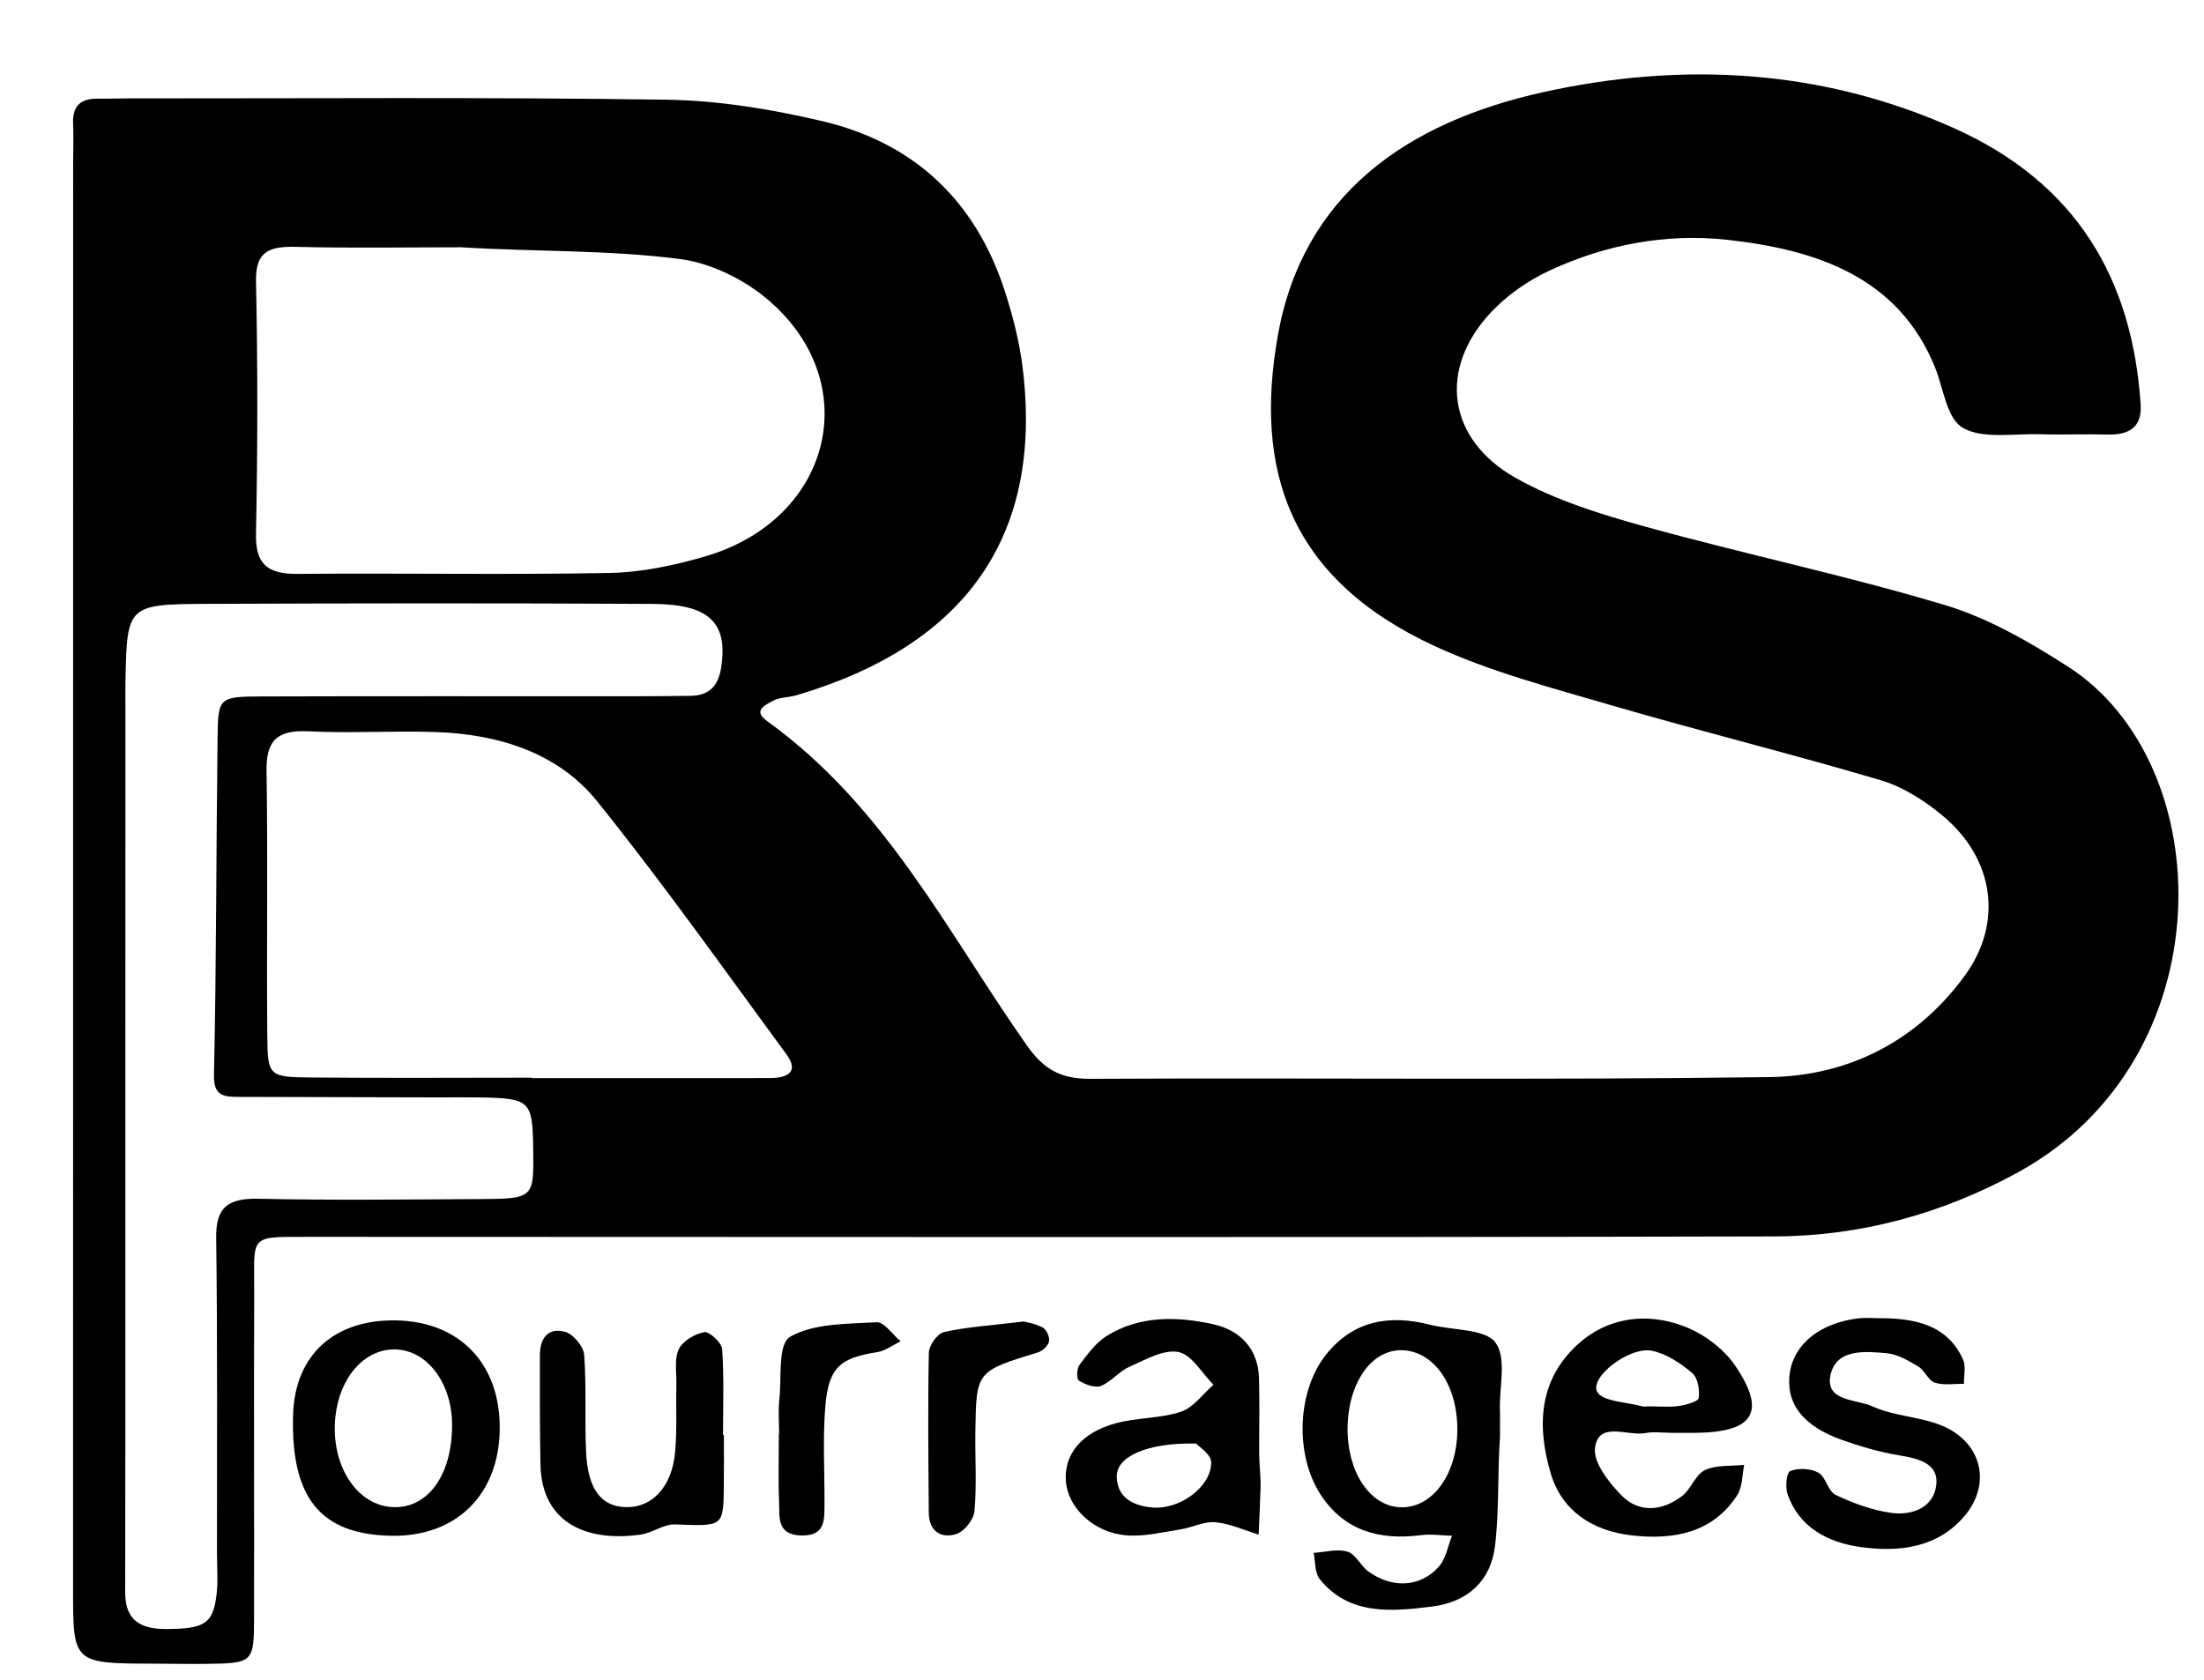
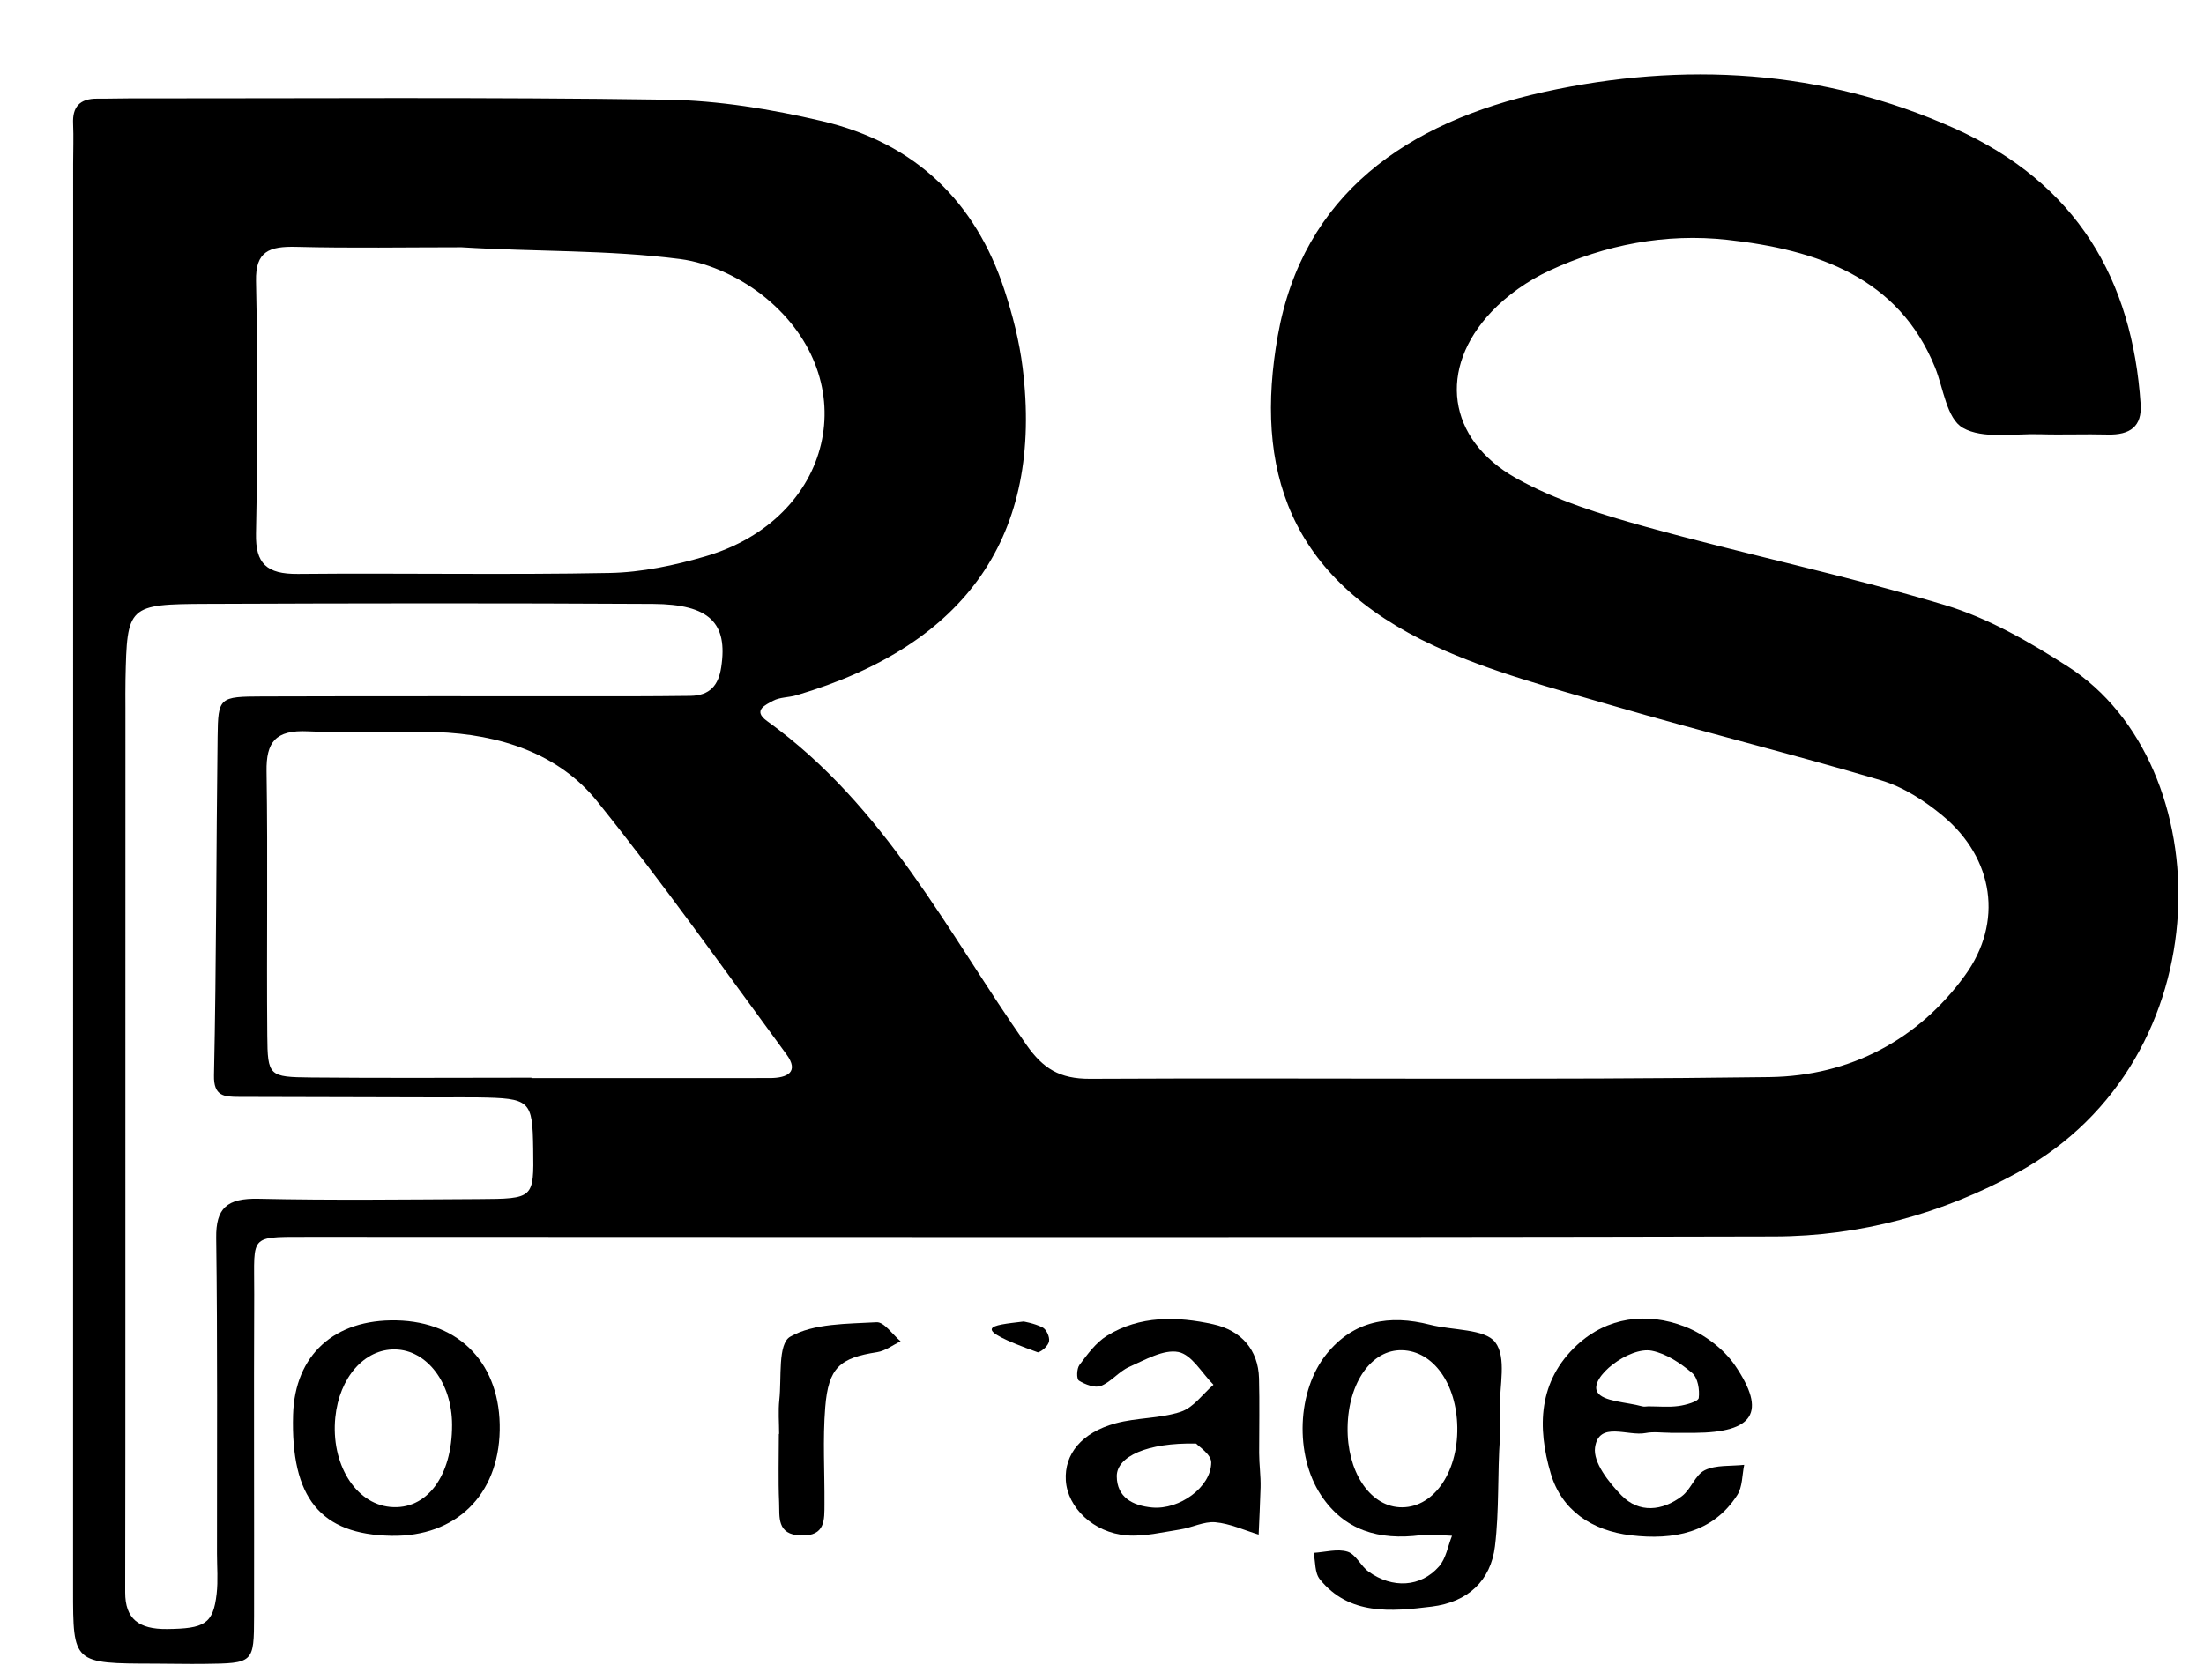
<svg xmlns="http://www.w3.org/2000/svg" viewBox="0 0 99.665 75.968" version="1.1" id="svg1">
  <g id="layer1" transform="translate(-87.183,-93.333)">
    <g id="g8484-6" transform="matrix(6.309,0,0,6.309,74.662,50.488)" style="">
      <g id="g6918-3" transform="matrix(0.033,0,0,-0.033,5.794,14.517)">
        <path d="m 0,0 v -0.091 c 17.255,0 34.511,-0.01 51.766,0.008 3.906,0.004 6.404,1.36 3.62,5.149 C 41.848,23.487 28.643,42.155 14.295,60.008 5.907,70.445 -6.867,74.595 -20.656,75.083 c -9.28,0.328 -18.603,-0.296 -27.869,0.164 -7.125,0.353 -9.112,-2.39 -9.015,-8.687 0.296,-19.116 -0.006,-38.24 0.157,-57.359 0.076,-8.877 0.317,-9.068 9.592,-9.158 C -31.862,-0.112 -15.93,0 0,0 m -15.214,180.398 c -0.02,-0.247 0.02,0.247 0,0 -11.948,0 -23.902,-0.212 -35.841,0.091 -5.891,0.149 -8.912,-0.95 -8.775,-7.427 0.385,-18.283 0.363,-36.582 -0.004,-54.865 -0.13,-6.489 2.279,-8.821 9.12,-8.756 22.567,0.214 45.144,-0.227 67.704,0.209 6.956,0.134 14.077,1.643 20.765,3.602 27.738,8.123 34.904,38.142 13.153,56.134 -5.035,4.165 -12.077,7.61 -18.624,8.456 -15.677,2.026 -31.67,1.569 -47.498,2.556 M -88.207,-9.546 c 0,-14.132 0.004,-28.264 -0.001,-42.396 -0.005,-19.951 0.003,-39.901 -0.038,-59.852 -0.012,-5.781 2.958,-8.044 9.071,-7.981 8.124,0.084 10.046,1.071 10.793,7.659 0.326,2.878 0.076,5.814 0.073,8.724 -0.018,22.859 0.136,45.721 -0.172,68.577 -0.088,6.479 2.332,8.669 9.197,8.516 15.921,-0.355 31.858,-0.154 47.788,-0.071 12.026,0.063 12.025,0.136 11.872,10.866 -0.151,10.633 -0.585,11.046 -12.092,11.226 -2.655,0.041 -5.31,-0.006 -7.965,0 -14.603,0.032 -29.205,0.06 -43.807,0.109 -3.284,0.011 -5.57,0.128 -5.472,4.687 0.53,24.506 0.472,49.023 0.785,73.533 0.109,8.59 0.327,8.742 9.717,8.772 26.549,0.085 53.099,0.026 79.648,0.034 4.424,0.002 8.849,0.047 13.273,0.094 4.338,0.046 6.149,2.347 6.741,6.194 1.479,9.606 -2.479,13.712 -14.814,13.781 -32.303,0.181 -64.607,0.143 -96.91,0.01 -17.19,-0.071 -17.326,-0.365 -17.662,-16.468 -0.044,-2.078 -0.014,-4.156 -0.014,-6.235 0,-29.926 0,-59.853 -0.011,-89.779 m -11.348,51.979 c 0.007,52.027 0.006,104.054 0.007,156.082 0.001,2.913 0.12,5.831 -0.01,8.739 -0.159,3.559 1.351,5.478 5.306,5.432 2.214,-0.026 4.429,0.061 6.644,0.059 38.994,-0.02 77.994,0.293 116.979,-0.284 11.264,-0.167 22.708,-2.061 33.679,-4.63 20.551,-4.815 33.458,-17.786 39.645,-36.612 1.815,-5.522 3.278,-11.244 3.985,-16.974 C 111.157,117.926 94.563,94.018 57.567,83.083 55.895,82.588 53.929,82.676 52.479,81.881 50.891,81.009 47.932,79.806 51.163,77.48 76.919,58.946 90.305,31.629 107.542,7.086 c 3.562,-5.072 7.165,-7.364 13.792,-7.331 49.185,0.247 98.379,-0.298 147.556,0.374 17.603,0.241 32.363,8.188 42.462,22.091 8.361,11.511 6.321,25.392 -4.822,34.674 -3.889,3.239 -8.568,6.269 -13.451,7.72 -19.31,5.738 -38.927,10.564 -58.268,16.216 -13.057,3.816 -26.442,7.304 -38.636,12.936 -32.03,14.795 -39.15,38.712 -34.076,67.409 5.416,30.639 27.999,46.409 57.857,52.969 30.202,6.635 60.446,4.956 89.067,-7.889 26.751,-12.006 38.692,-32.982 40.484,-59.936 0.321,-4.82 -2.246,-6.733 -7.186,-6.599 -4.87,0.131 -9.75,-0.082 -14.619,0.064 -5.715,0.172 -12.502,-1.087 -16.798,1.383 -3.552,2.042 -4.205,8.588 -6.064,13.167 -7.91,19.485 -25.496,25.532 -45.136,27.691 -13.341,1.466 -26.512,-1.067 -38.614,-6.701 -4.647,-2.163 -9.14,-5.307 -12.582,-8.942 -11.622,-12.278 -9.718,-27.653 5.311,-36.116 8.569,-4.825 18.48,-7.891 28.157,-10.568 21.579,-5.973 43.598,-10.594 65.011,-17.018 9.461,-2.839 18.392,-8.025 26.693,-13.344 33.158,-21.247 34.262,-85.228 -10.874,-109.934 -16.348,-8.948 -34.089,-13.838 -52.831,-13.884 -103.246,-0.247 -206.494,-0.102 -309.741,-0.092 -2.215,0 -4.431,0.014 -6.647,0 -15.372,-0.092 -13.752,1.154 -13.808,-12.458 -0.095,-23.307 0.012,-46.615 -0.029,-69.923 -0.019,-10.246 -0.089,-10.263 -10.907,-10.392 -3.544,-0.042 -7.09,0.045 -10.634,0.052 -17.793,0.034 -17.775,0.031 -17.773,16.144 0.009,51.195 0.003,102.39 0.009,153.584" style="fill-opacity:1;fill-rule:nonzero;stroke:none" id="path6920-8" />
      </g>
      <g id="g6922-7" transform="matrix(0.033,0,0,-0.033,12.43,17.024)" style="">
        <path d="M 0,0 C -0.144,9.485 -5.215,16.58 -11.986,16.767 -18.592,16.948 -23.664,9.789 -23.831,0.045 -23.994,-9.426 -19.153,-16.932 -12.618,-17.34 -5.447,-17.788 0.153,-10.092 0,0 m 9.263,-2.217 c -0.558,-7.858 -0.135,-15.78 -1.084,-23.595 -0.908,-7.486 -5.872,-12.15 -13.744,-13.122 -8.805,-1.087 -17.956,-1.922 -24.292,5.938 -1.144,1.42 -0.936,3.802 -1.352,5.739 2.477,0.152 5.176,0.936 7.36,0.256 1.824,-0.567 2.847,-3.089 4.566,-4.326 5.194,-3.737 11.33,-3.409 15.306,1.114 1.544,1.758 1.92,4.421 2.828,6.671 -2.253,0.061 -4.549,0.413 -6.753,0.131 -9.13,-1.167 -16.644,1.016 -21.707,8.685 -5.762,8.726 -5.233,22.747 1.233,30.702 5.837,7.182 13.55,8.607 22.478,6.323 C -1.036,21.055 5.985,21.433 8.225,18.507 10.781,15.168 9.121,8.97 9.254,4.013 9.31,1.937 9.263,-0.141 9.263,-2.217 c 0.226,-0.011 -0.226,0.01 0,0" style=";fill-opacity:1;fill-rule:nonzero;stroke:none" id="path6924-3" />
      </g>
      <g id="g6926-8" transform="matrix(0.033,0,0,-0.033,10.558,17.14)" style="">
        <path d="m 0,0 c -10.625,0.25 -17.271,-2.825 -17.24,-7.102 0.033,-4.526 3.392,-6.39 7.693,-6.783 5.924,-0.541 12.822,4.437 12.824,9.797 C 3.278,-2.343 0.513,-0.597 0,0 m 13.686,-2.036 c 0,-2.494 0.376,-4.989 0.309,-7.483 -0.091,-3.418 -0.273,-6.834 -0.416,-10.252 -3.133,0.948 -6.215,2.395 -9.414,2.681 -2.467,0.221 -5.056,-1.168 -7.638,-1.568 -3.855,-0.597 -7.808,-1.579 -11.62,-1.279 -7.234,0.568 -12.851,6.059 -13.21,11.932 -0.348,5.683 3.39,10.381 10.797,12.405 4.608,1.26 9.716,1.024 14.198,2.52 2.75,0.917 4.742,3.838 7.075,5.859 -2.517,2.51 -4.696,6.544 -7.639,7.117 -3.203,0.624 -7.238,-1.721 -10.673,-3.245 -2.245,-0.995 -3.887,-3.229 -6.149,-4.131 -1.243,-0.496 -3.431,0.315 -4.752,1.151 -0.569,0.36 -0.507,2.6 0.114,3.426 1.731,2.299 3.54,4.824 5.971,6.329 7.116,4.404 15.222,4.232 23.05,2.502 6.11,-1.35 9.807,-5.55 9.968,-11.76 0.14,-5.398 0.029,-10.803 0.029,-16.204 0.107,10e-4 -0.107,0 0,0" style=";fill-opacity:1;fill-rule:nonzero;stroke:none" id="path6928-5" />
      </g>
      <g id="g6930-3" transform="matrix(0.033,0,0,-0.033,13.799,16.873)" style="">
        <path d="M 0,0 C 2.201,0 4.436,-0.222 6.59,0.074 8.179,0.293 10.859,1.057 10.953,1.809 11.175,3.6 10.78,6.183 9.502,7.261 7.016,9.357 3.934,11.443 0.769,12.074 -4.13,13.052 -12.884,6.259 -11.076,3.106 -9.88,1.023 -4.714,0.942 -1.315,-0.003 -0.911,-0.115 -0.44,-0.018 0,0 m 4.728,-5.742 c -1.771,0 -3.604,0.278 -5.3,-0.057 -3.882,-0.764 -10.182,2.698 -10.997,-3.148 -0.45,-3.224 2.954,-7.534 5.738,-10.395 3.82,-3.925 8.885,-3.403 13.148,-0.155 1.99,1.516 2.854,4.607 4.97,5.633 2.417,1.171 5.659,0.836 8.543,1.155 -0.474,-2.217 -0.35,-4.774 -1.524,-6.593 -5.292,-8.196 -13.832,-9.805 -23.07,-8.714 -8.578,1.015 -15.062,5.464 -17.416,13.396 -2.97,10.009 -2.776,20.108 5.718,27.954 6.524,6.026 15.092,7.209 23.404,3.981 4.205,-1.632 8.47,-4.864 10.907,-8.451 C 25.774,-1.327 22.889,-5.674 10.04,-5.761 8.27,-5.773 6.499,-5.763 4.728,-5.763 Z" style=";fill-opacity:1;fill-rule:nonzero;stroke:none" id="path6932-2" />
      </g>
      <g id="g6934-8" transform="matrix(0.033,0,0,-0.033,15.441,16.241)" style="">
-         <path d="m 0,0 c 7.838,0.034 15.073,-1.243 18.584,-8.932 0.698,-1.526 0.174,-3.544 0.213,-5.336 -2.133,0.041 -4.441,-0.373 -6.343,0.271 -1.441,0.488 -2.152,2.638 -3.569,3.488 -2.114,1.27 -4.499,2.686 -6.884,2.899 -4.767,0.424 -10.863,0.979 -12.168,-4.646 -1.368,-5.89 5.678,-5.327 9.093,-6.902 4.59,-2.118 10.204,-2.211 14.941,-4.127 8.756,-3.542 11.006,-12.586 5.127,-19.604 -5.835,-6.965 -14.154,-8.013 -22.679,-6.827 -7.244,1.009 -13.346,4.382 -15.822,11.445 -0.545,1.554 -0.257,4.728 0.595,5.069 1.726,0.69 4.496,0.559 6.097,-0.363 1.67,-0.964 2.061,-4.012 3.736,-4.817 3.725,-1.788 7.811,-3.294 11.919,-3.893 4.739,-0.692 9.365,1.145 9.948,6.02 0.549,4.599 -3.648,5.737 -7.935,6.435 -4.269,0.694 -8.489,1.936 -12.557,3.372 -8.602,3.036 -12.331,8.095 -11.295,14.715 0.98,6.262 6.732,10.777 15.026,11.712 C -2.667,0.127 -1.325,0 0,0" style=";fill-opacity:1;fill-rule:nonzero;stroke:none" id="path6936-4" />
-       </g>
+         </g>
      <g id="g6938-9" transform="matrix(0.033,0,0,-0.033,5.225,17.005)" style="">
        <path d="m 0,0 c -0.028,9.084 -5.442,16.238 -12.38,16.362 -6.658,0.119 -12.112,-6.08 -12.981,-14.753 -1.007,-10.05 4.317,-18.742 11.924,-19.464 C -5.538,-18.605 0.035,-11.199 0,0 M -12.075,22.669 C 1.832,22.373 10.609,13.021 10.344,-1.222 10.082,-15.309 0.801,-24.356 -13.148,-24.121 c -15.443,0.26 -21.914,8.222 -21.386,26.314 0.378,12.944 8.954,20.762 22.459,20.476" style=";fill-opacity:1;fill-rule:nonzero;stroke:none" id="path6940-6" />
      </g>
      <g id="g6942-4" transform="matrix(0.033,0,0,-0.033,7.173,17.079)" style="">
-         <path d="m 0,0 c 0,-3.739 0.042,-7.479 -0.008,-11.217 -0.117,-8.761 -0.127,-8.585 -10.618,-8.195 -2.429,0.091 -4.866,-1.829 -7.402,-2.199 -10.919,-1.596 -21.566,1.896 -21.81,15.276 -0.144,7.89 -0.141,15.782 -0.122,23.674 0.008,3.346 1.492,6.138 5.434,5.099 1.812,-0.476 4.042,-3.177 4.181,-4.999 0.536,-7.027 0.076,-14.116 0.419,-21.163 0.393,-8.087 3.291,-11.787 8.626,-11.937 5.73,-0.162 10.067,4.447 10.721,12.052 0.426,4.956 0.157,9.963 0.255,14.945 0.049,2.487 -0.465,5.268 0.558,7.365 0.844,1.731 3.442,3.28 5.524,3.664 1.055,0.195 3.772,-2.298 3.869,-3.689 C 0.058,12.473 -0.186,6.229 -0.186,0 Z" style="fill-opacity:1;fill-rule:nonzero;stroke:none" id="path6944-5" />
-       </g>
+         </g>
      <g id="g6946-2" transform="matrix(0.033,0,0,-0.033,9.321,16.265)" style="">
-         <path d="M 0,0 C 0.03,-0.009 2.229,-0.347 4.104,-1.267 4.96,-1.687 5.704,-3.334 5.54,-4.278 5.378,-5.206 4.156,-6.39 3.136,-6.702 c -13.365,-4.102 -13.409,-4.068 -13.602,-17.112 -0.085,-5.807 0.317,-11.64 -0.193,-17.408 -0.16,-1.815 -2.236,-4.435 -4.018,-4.968 -3.563,-1.067 -5.88,0.967 -5.906,4.613 -0.087,11.612 -0.226,23.227 0.016,34.834 0.033,1.57 1.863,4.139 3.312,4.463 C -12.297,-1.174 -7.139,-0.863 0,0" style=";fill-opacity:1;fill-rule:nonzero;stroke:none" id="path6948-5" />
+         <path d="M 0,0 C 0.03,-0.009 2.229,-0.347 4.104,-1.267 4.96,-1.687 5.704,-3.334 5.54,-4.278 5.378,-5.206 4.156,-6.39 3.136,-6.702 C -12.297,-1.174 -7.139,-0.863 0,0" style=";fill-opacity:1;fill-rule:nonzero;stroke:none" id="path6948-5" />
      </g>
      <g id="g6950-5" transform="matrix(0.033,0,0,-0.033,7.569,17.071)" style="">
        <path d="m 0,0 c 0,2.477 -0.221,4.975 0.047,7.427 0.521,4.768 -0.381,12.125 2.366,13.699 5.086,2.914 12.351,2.777 18.758,3.142 1.643,0.093 3.472,-2.686 5.216,-4.145 -1.689,-0.81 -3.298,-2.073 -5.08,-2.351 C 13.185,16.507 10.715,14.444 10.018,5.799 9.456,-1.179 9.903,-8.228 9.852,-15.244 c -0.025,-3.338 0.256,-6.974 -5.095,-6.812 -5.356,0.163 -4.626,4.094 -4.758,7.195 C -0.212,-9.915 -0.058,-4.955 -0.058,0 Z" style=";fill-opacity:1;fill-rule:nonzero;stroke:none" id="path6952-8" />
      </g>
    </g>
  </g>
</svg>